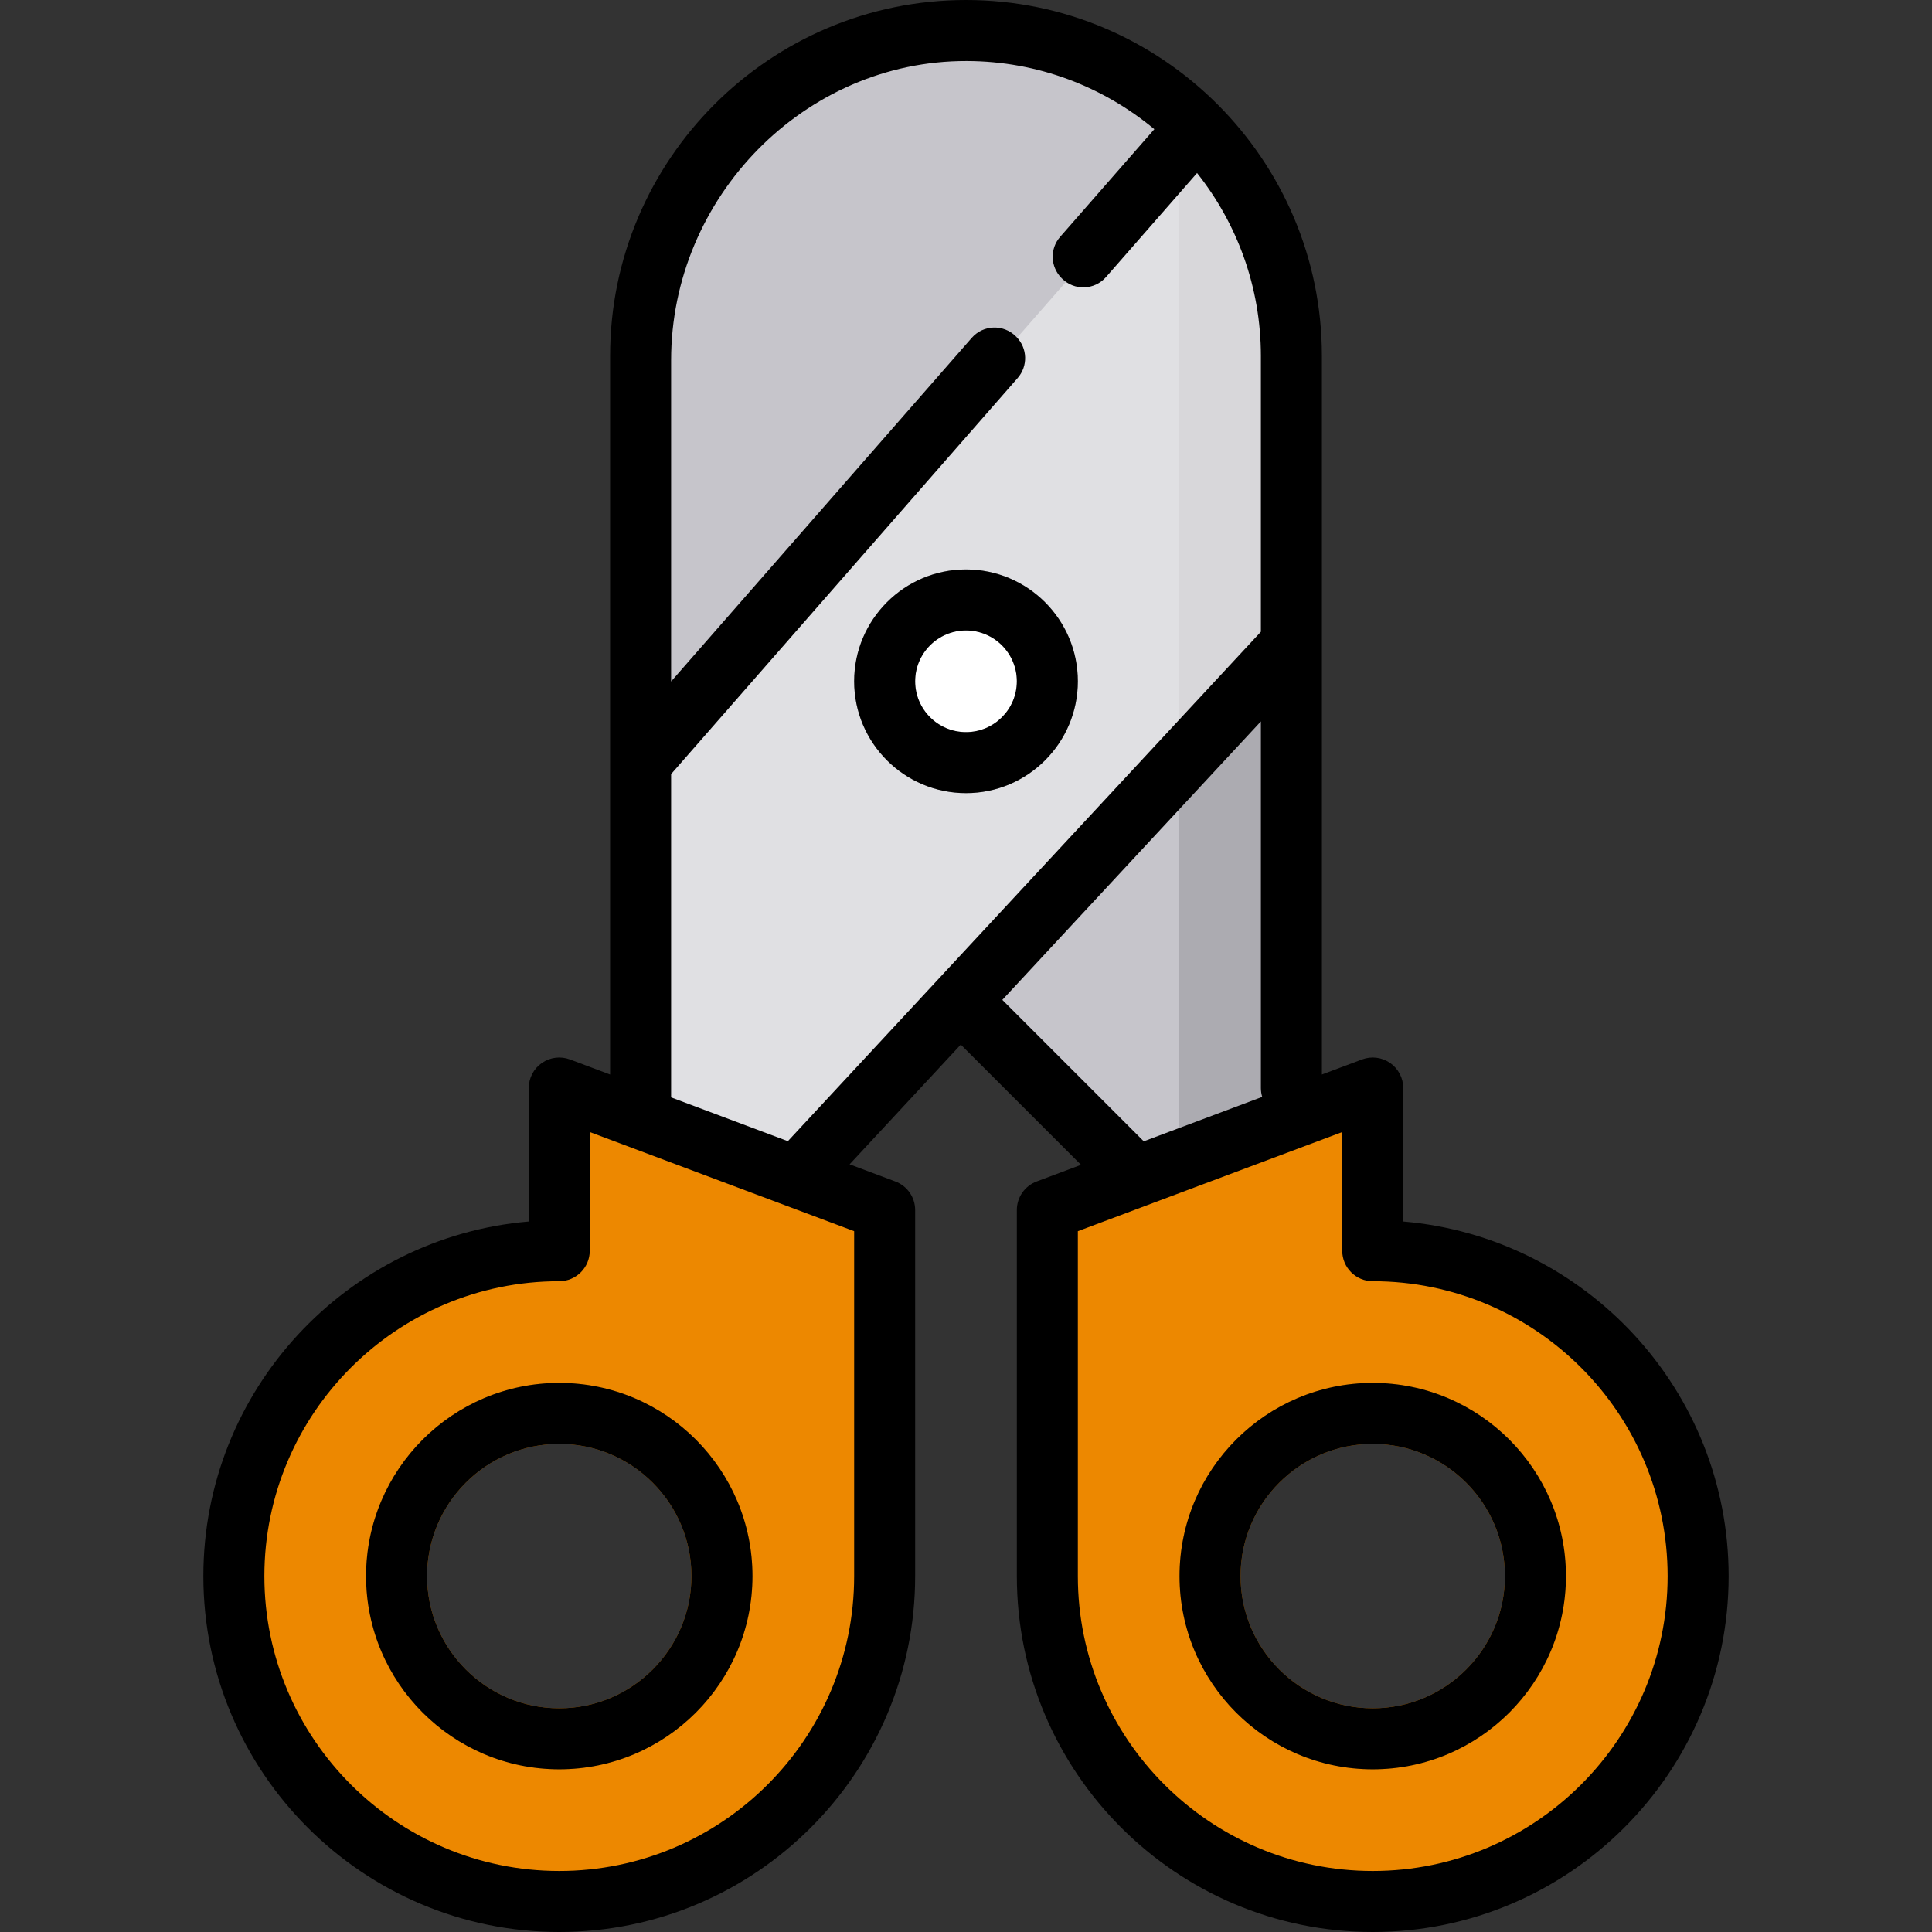
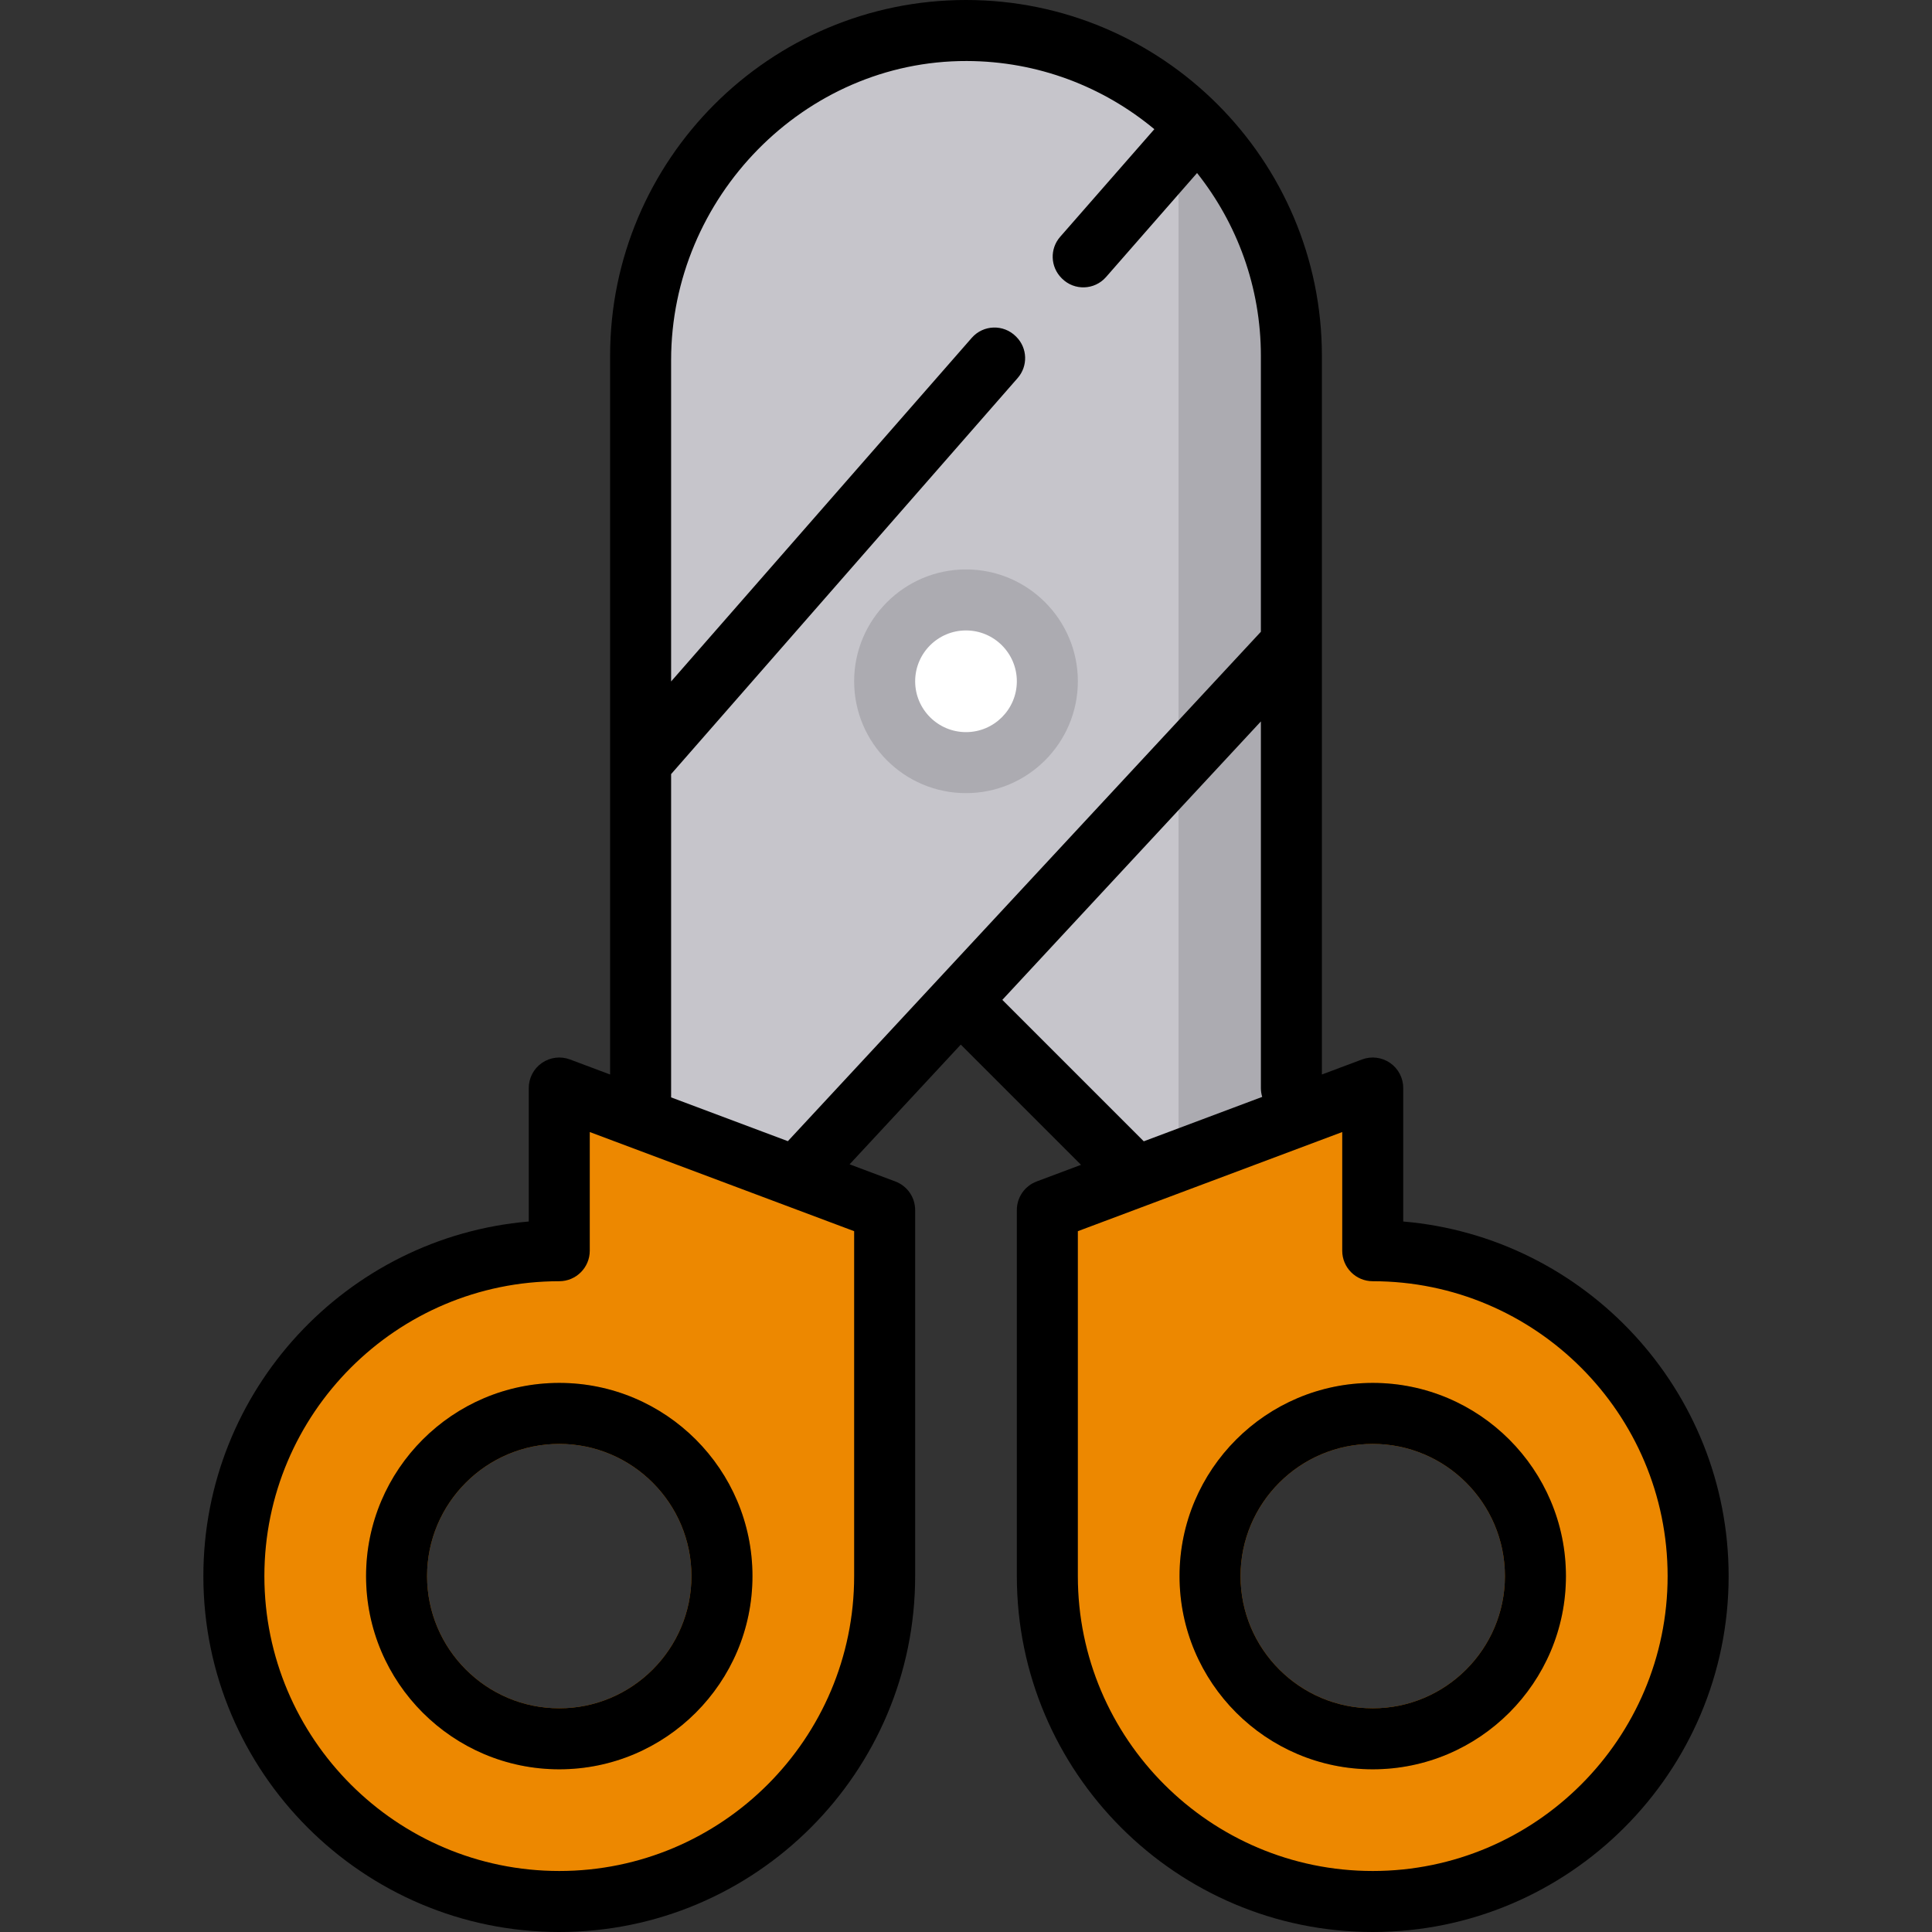
<svg xmlns="http://www.w3.org/2000/svg" height="800px" width="800px" version="1.1" id="Layer_1" viewBox="0 0 512 512" xml:space="preserve">
  <rect x="0" y="0" width="512" height="512" fill="#333333" stroke="none" />
  <path style="fill:#C6C5CB;" d="M324.527,42.109l-1.595-2.01c-3.212-4.047-6.894-7.698-10.969-10.875  C296.43,16.287,276.746,9.162,256.539,9.162c-47.846,0-86.771,38.925-86.771,86.771v107.589v1.637v85.334v7.914v45.981h43.116  v-31.504l42.067-45.305l44.378,44.364l-0.213,32.445h43.116l1.078-45.98V172.421v-1.577V95.933  C343.309,76.201,336.815,57.59,324.527,42.109z" />
  <path style="fill:#ACABB1;" d="M343.309,172.421v-1.577V95.933c0-19.732-6.494-38.343-18.782-53.824l-1.595-2.01  c-3.116-3.926-6.682-7.47-10.612-10.58v314.868h29.912l1.078-45.98V172.421z" />
-   <path style="fill:#E0E0E3;" d="M324.527,42.109l-1.595-2.01c-1.6-2.016-3.317-3.933-5.14-5.743L169.768,203.522v1.636v85.335v7.914  v13.644l32.337,10.779l141.204-150.408v-1.577V95.933C343.309,76.201,336.815,57.59,324.527,42.109z" />
-   <path style="fill:#D8D7DA;" d="M324.527,42.109l-1.595-2.01c-1.6-2.016-3.317-3.933-5.14-5.743l-5.471,6.253v164.822l30.989-33.009  v-1.577V95.933C343.309,76.201,336.815,57.59,324.527,42.109z" />
  <path style="fill:#ED8800;" d="M364.867,332.532v-36.753c0-3.197-3.193-5.409-6.186-4.287l-78.154,29.314  c-1.787,0.67-2.971,2.378-2.971,4.287v93.102c0,47.771,38.146,87.41,85.914,87.873c48.238,0.467,87.629-38.637,87.629-86.767  C451.099,371.637,412.464,332.825,364.867,332.532z M364.328,461.878c-23.477,0-42.577-19.1-42.577-42.577  c0-23.477,19.1-42.577,42.577-42.577c23.477,0,42.577,19.1,42.577,42.577C406.905,442.778,387.805,461.878,364.328,461.878z" />
  <path style="fill:#CC7400;" d="M363.789,366.484c-28.231,0-51.2,22.969-51.2,51.2c0,28.231,22.969,51.2,51.2,51.2  s51.2-22.969,51.2-51.2C414.989,389.453,392.021,366.484,363.789,366.484z M363.789,452.716c-19.317,0-35.032-15.716-35.032-35.032  s15.715-35.032,35.032-35.032c19.317,0,35.032,15.716,35.032,35.032S383.106,452.716,363.789,452.716z" />
  <path style="fill:#FFFFFF;" d="M256.539,204.261c-12.185,0-22.097-9.912-22.097-22.097s9.912-22.097,22.097-22.097  c12.185,0,22.097,9.912,22.097,22.097S268.723,204.261,256.539,204.261z" />
  <path style="fill:#ACABB1;" d="M256,150.905c-16.345,0-29.642,13.297-29.642,29.642s13.297,29.642,29.642,29.642  c16.344,0,29.642-13.297,29.642-29.642S272.344,150.905,256,150.905z M256,194.021c-7.43,0-13.474-6.044-13.474-13.474  s6.044-13.474,13.474-13.474c7.43,0,13.474,6.044,13.474,13.474S263.43,194.021,256,194.021z" />
  <path style="fill:#ED8800;" d="M61.979,419.301c0,48.912,40.681,88.502,89.984,86.712c46.826-1.7,83.557-40.931,83.557-87.788  v-93.132c0-1.908-1.184-3.616-2.971-4.287l-78.154-29.314c-2.993-1.122-6.186,1.09-6.186,4.287v36.753  C100.614,332.825,61.979,371.637,61.979,419.301z M106.346,423.187c-2.364-26.525,19.764-48.653,46.289-46.289  c20.332,1.812,36.706,18.185,38.519,38.519c2.364,26.525-19.764,48.653-46.289,46.289  C124.531,459.892,108.158,443.519,106.346,423.187z" />
  <path style="fill:#CC7400;" d="M97.011,417.684c0,28.231,22.969,51.2,51.2,51.2s51.2-22.969,51.2-51.2  c0-28.231-22.969-51.2-51.2-51.2S97.011,389.453,97.011,417.684z M183.242,417.684c0,19.316-15.716,35.032-35.032,35.032  S113.179,437,113.179,417.684s15.716-35.032,35.032-35.032S183.242,398.368,183.242,417.684z" />
  <path d="M371.874,323.711v-35.374c0-2.652-1.3-5.134-3.481-6.645c-2.178-1.51-4.96-1.857-7.443-0.925l-10.635,3.988V94.316  C350.316,42.31,308.006,0,256,0s-94.316,42.31-94.316,94.316v190.439l-10.636-3.988c-2.482-0.931-5.264-0.585-7.443,0.925  c-2.18,1.51-3.479,3.994-3.479,6.645v35.374c-48.236,4.114-86.232,44.689-86.232,93.973c0,52.006,42.31,94.316,94.316,94.316  s94.316-42.31,94.316-94.316v-97.011c0-3.37-2.09-6.387-5.246-7.569l-12.123-4.547l29.461-31.728l31.863,31.863l-11.762,4.411  c-3.155,1.184-5.245,4.199-5.245,7.569v97.011c0,52.006,42.31,94.316,94.316,94.316s94.316-42.31,94.316-94.316  C458.105,368.402,420.109,327.827,371.874,323.711z M226.358,326.275v91.409c0,43.091-35.056,78.147-78.147,78.147  s-78.147-35.056-78.147-78.147s35.056-78.147,78.147-78.147c4.465,0,8.084-3.62,8.084-8.084v-31.451L226.358,326.275z   M208.791,302.421l-30.939-11.602v-85.675l91.838-104.958c2.767-3.163,2.623-7.931-0.342-10.908  c-0.038-0.039-0.077-0.077-0.114-0.115c-3.276-3.29-8.648-3.126-11.705,0.368l-79.677,91.061V95.448  c0-43.096,35.256-79.39,78.352-79.279c18.883,0.049,36.208,6.834,49.707,18.068l-24.96,28.526  c-2.777,3.173-2.607,7.949,0.371,10.934c0.038,0.039,0.077,0.077,0.114,0.115c3.267,3.276,8.63,3.088,11.677-0.395l24.122-27.568  c10.573,13.332,16.911,30.168,16.911,48.466v73.107L208.791,302.421z M265.629,264.975l68.519-73.791v97.153  c0,0.818,0.124,1.606,0.349,2.351l-31.385,11.77L265.629,264.975z M363.789,495.832c-43.091,0-78.147-35.056-78.147-78.147v-91.409  l70.063-26.274v31.451c0,4.465,3.618,8.084,8.084,8.084c43.091,0,78.147,35.056,78.147,78.147S406.88,495.832,363.789,495.832z" />
  <path d="M97.011,417.684c0,28.231,22.969,51.2,51.2,51.2s51.2-22.969,51.2-51.2c0-28.231-22.969-51.2-51.2-51.2  S97.011,389.453,97.011,417.684z M183.242,417.684c0,19.316-15.716,35.032-35.032,35.032S113.179,437,113.179,417.684  s15.716-35.032,35.032-35.032S183.242,398.368,183.242,417.684z" />
  <path d="M363.789,366.484c-28.231,0-51.2,22.969-51.2,51.2c0,28.231,22.969,51.2,51.2,51.2s51.2-22.969,51.2-51.2  C414.989,389.453,392.021,366.484,363.789,366.484z M363.789,452.716c-19.317,0-35.032-15.716-35.032-35.032  s15.715-35.032,35.032-35.032c19.317,0,35.032,15.716,35.032,35.032S383.106,452.716,363.789,452.716z" />
-   <path d="M256,150.905c-16.345,0-29.642,13.297-29.642,29.642s13.297,29.642,29.642,29.642c16.344,0,29.642-13.297,29.642-29.642  S272.344,150.905,256,150.905z M256,194.021c-7.43,0-13.474-6.044-13.474-13.474s6.044-13.474,13.474-13.474  c7.43,0,13.474,6.044,13.474,13.474S263.43,194.021,256,194.021z" />
</svg>